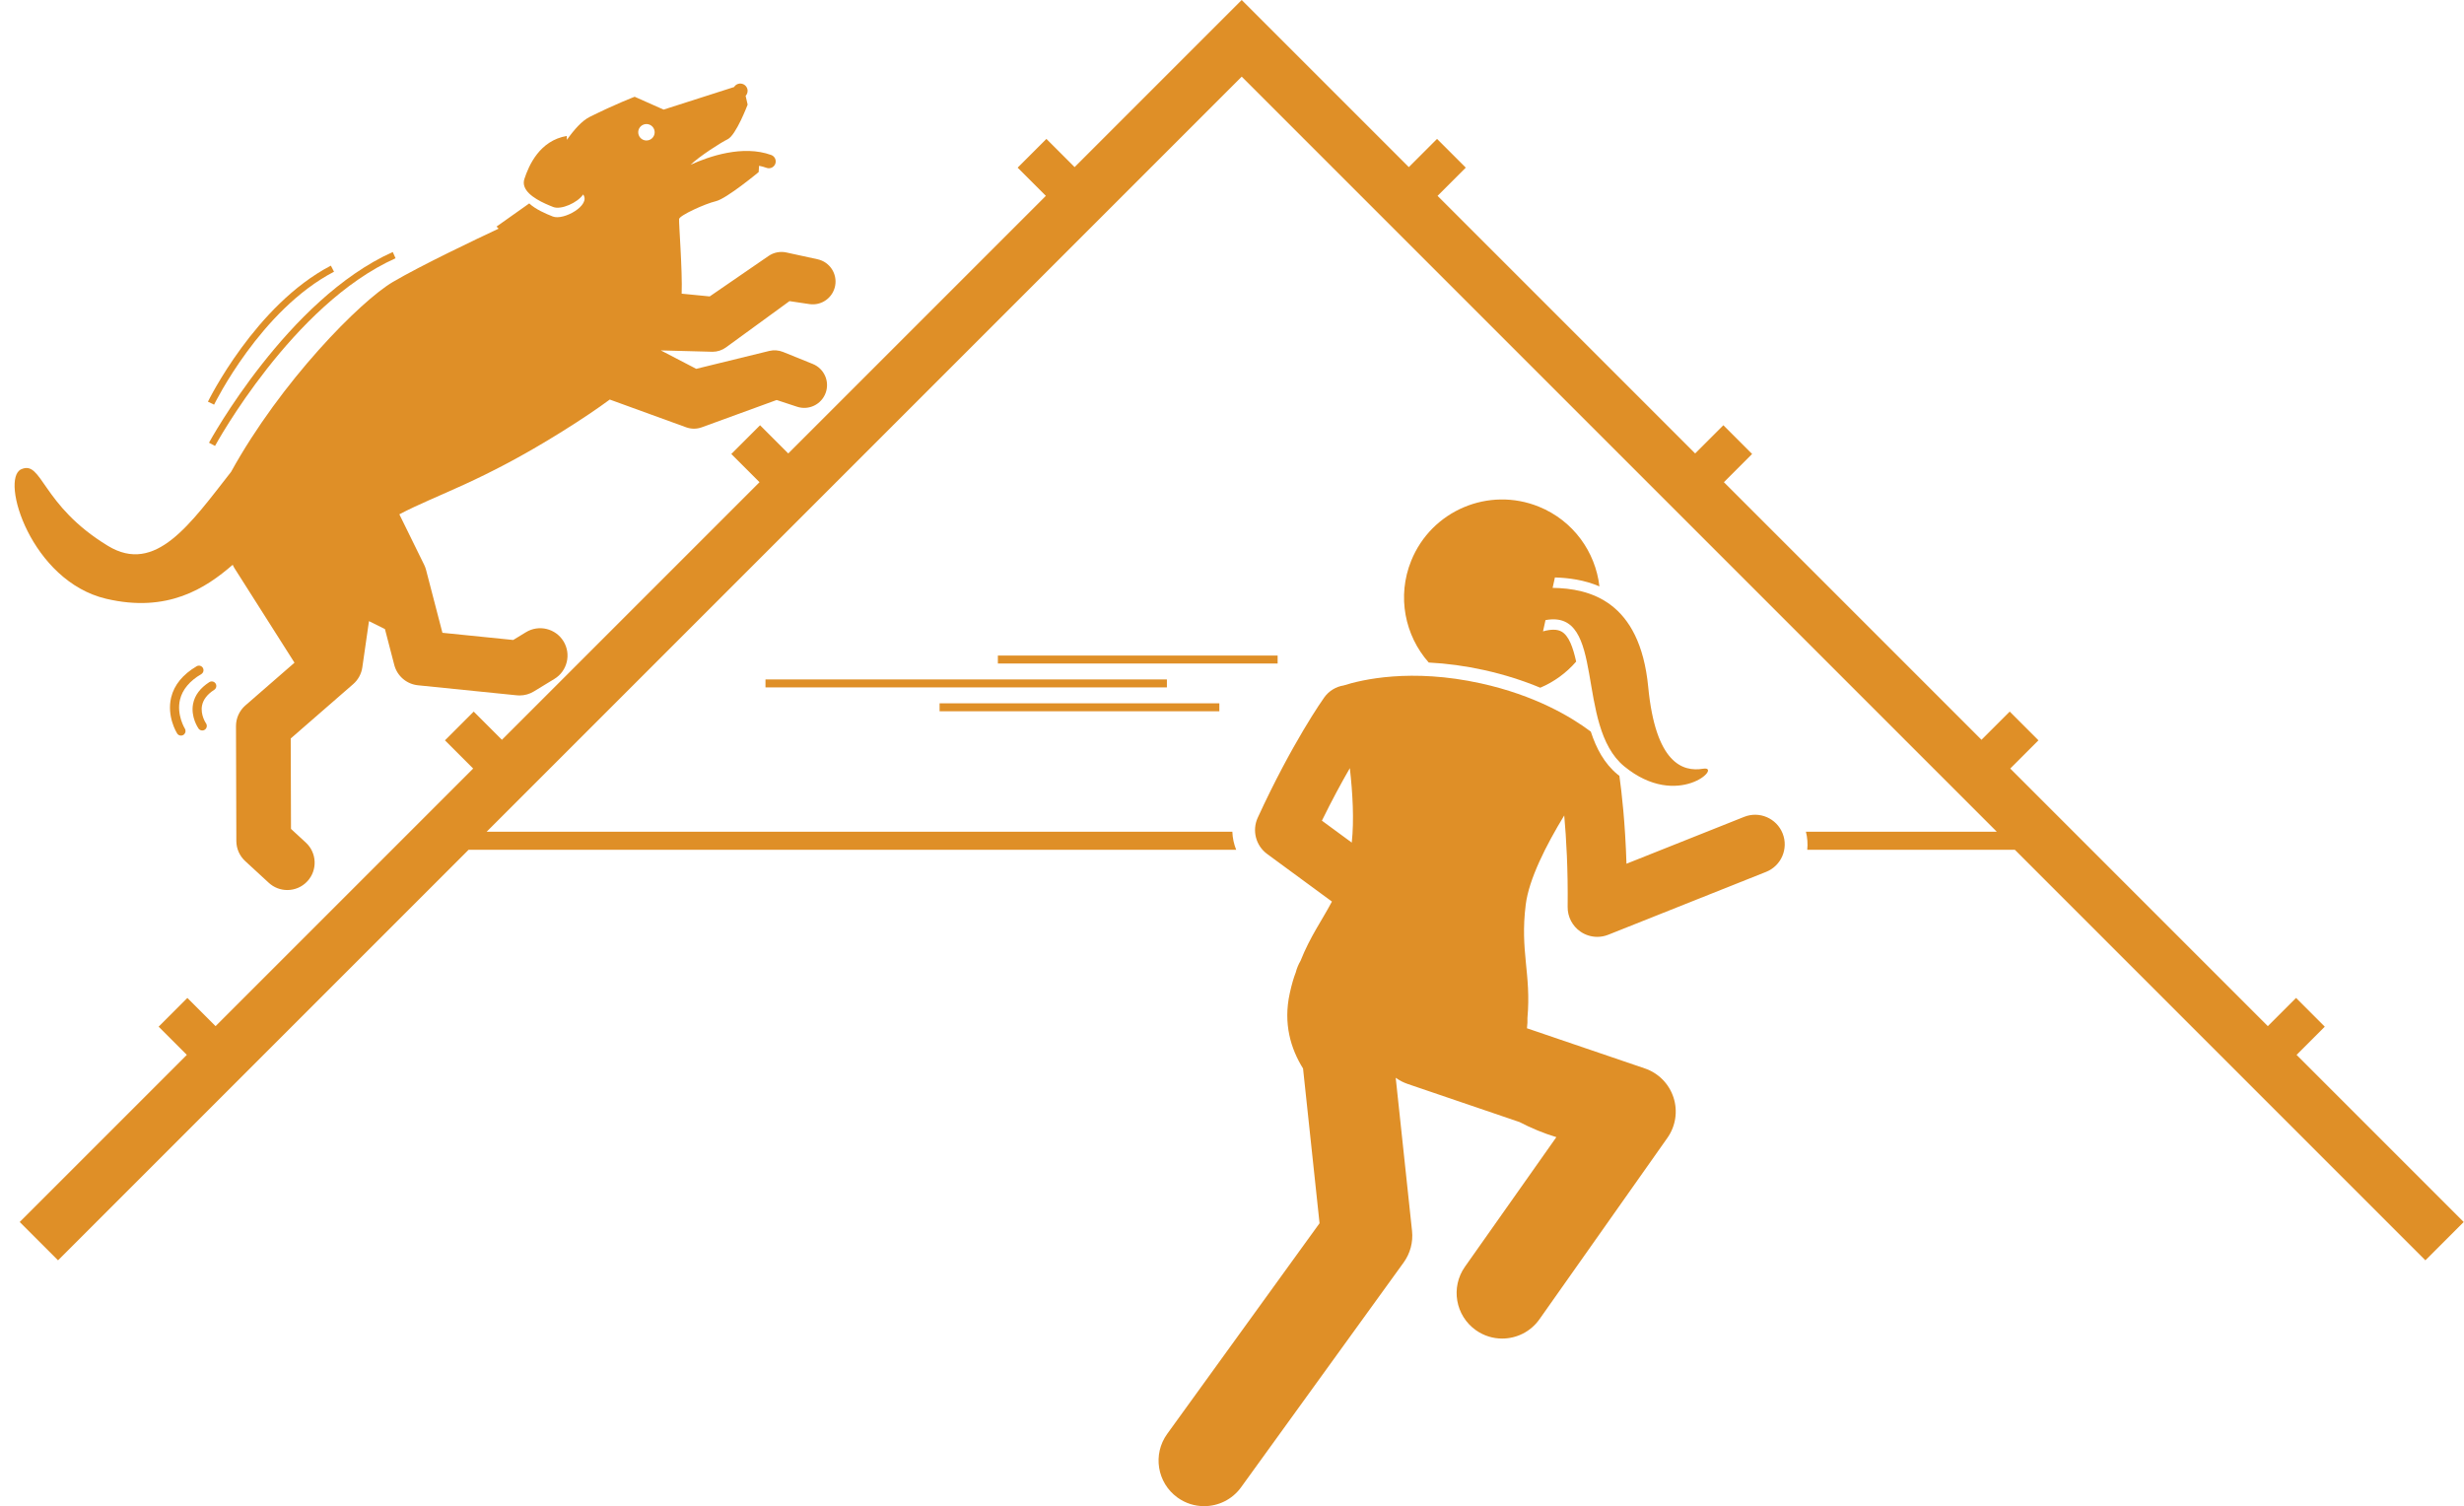
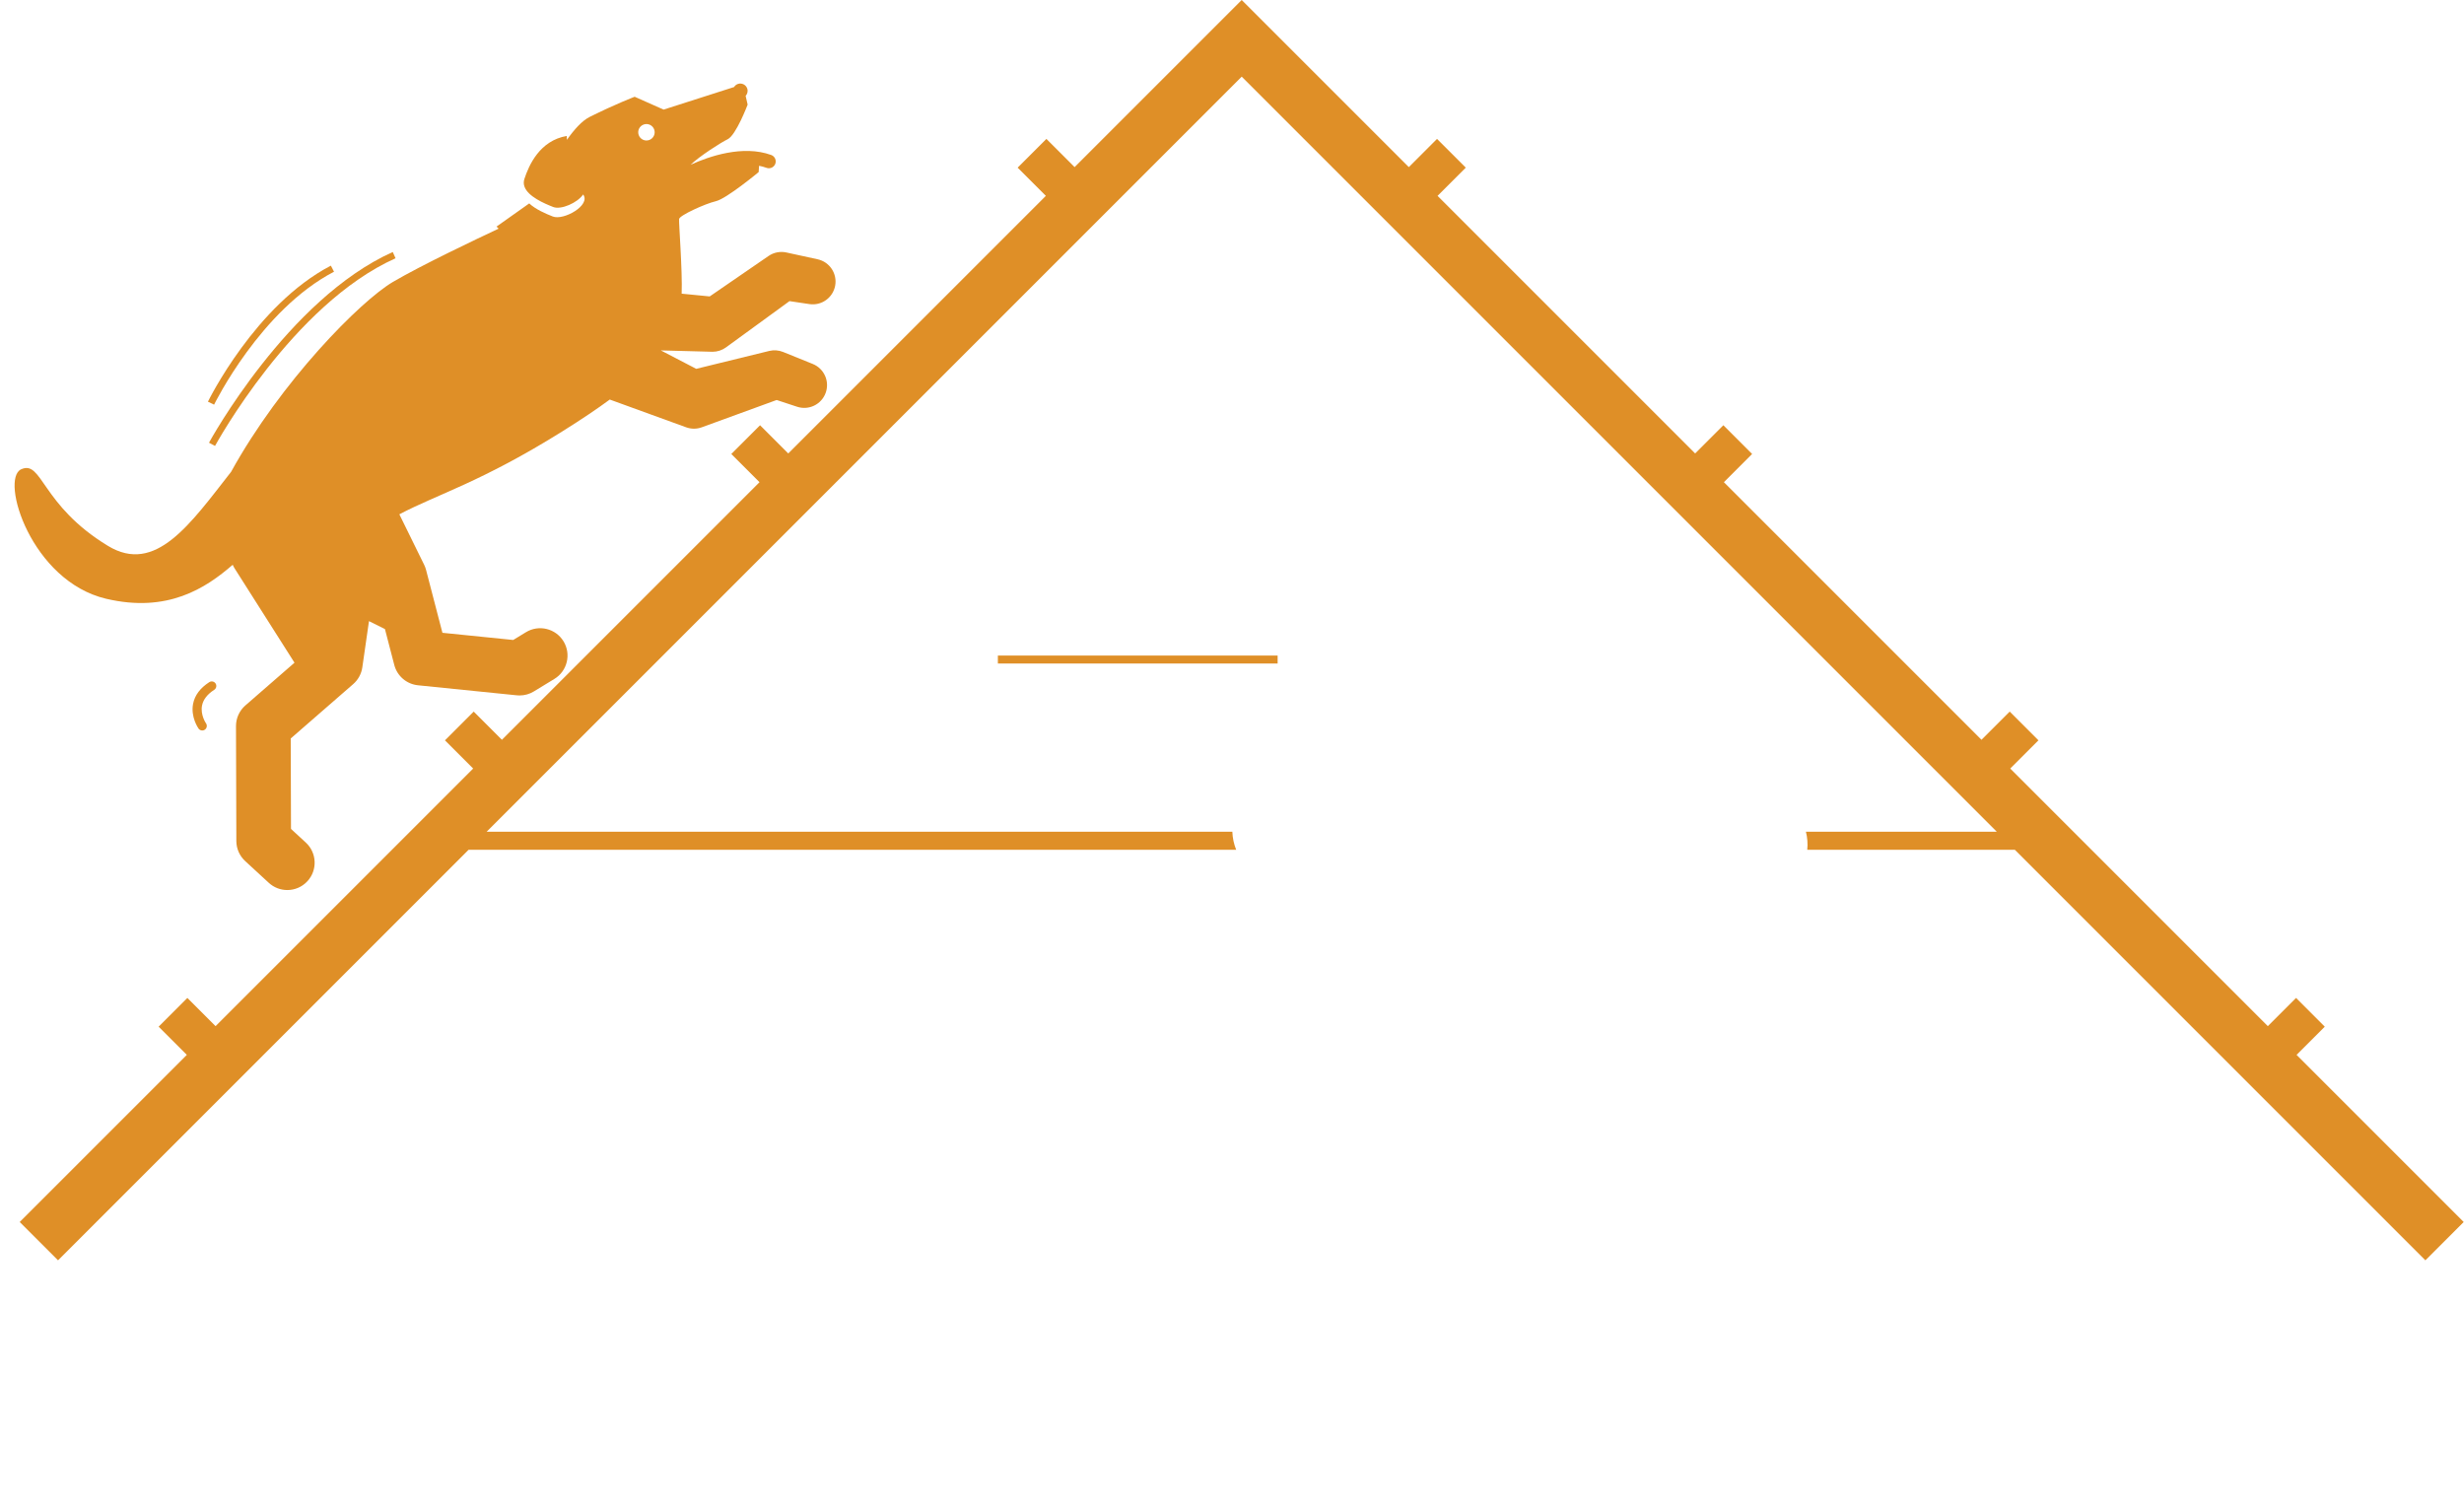
<svg xmlns="http://www.w3.org/2000/svg" fill="#df8f27" height="330.5" preserveAspectRatio="xMidYMid meet" version="1" viewBox="-3.2 0.0 540.6 330.5" width="540.6" zoomAndPan="magnify">
  <g id="change1_1">
    <path d="M537.334,268.104l-36.666-36.666l6.189-6.189l-6.306-6.306l-6.189,6.189l-56.517-56.517l6.189-6.189 l-6.306-6.306l-6.189,6.189l-56.517-56.517l6.189-6.189l-6.306-6.306l-6.189,6.189l-56.517-56.517l6.189-6.189 l-6.306-6.306l-6.189,6.189L277.637,8.407l0,0L269.23,0l-8.407,8.407l-28.258,28.258l-6.189-6.189l-6.306,6.306 l6.189,6.189L169.742,99.488l-6.189-6.189l-6.306,6.306l6.189,6.189l-56.517,56.517l-6.189-6.189l-6.306,6.306 l6.189,6.189l-56.517,56.517l-6.189-6.189l-6.306,6.306l6.189,6.189L1.126,268.104l8.407,8.408l90.075-90.075 h168.41c-0.51-1.26-0.796-2.601-0.842-3.963H103.572L269.23,16.815l165.658,165.658h-41.872 c0.328,1.304,0.432,2.641,0.294,3.963h45.542l90.075,90.075L537.334,268.104z" fill="inherit" />
    <path d="M153.135,77.178c1.057,0,2.088-0.335,2.944-0.959l13.937-10.154l4.364,0.651 c2.673,0.399,5.169-1.392,5.656-4.044c0.486-2.652-1.219-5.213-3.854-5.787l-6.86-1.494 c-1.348-0.292-2.759-0.017-3.897,0.766l-12.914,8.878l-6.154-0.604c0.194-4.944-0.656-15.681-0.561-16.385 c0.108-0.799,5.717-3.353,8.071-3.904c2.354-0.551,9.383-6.386,9.383-6.386s0.051-0.626,0.09-1.383 c0.558,0.111,1.107,0.257,1.64,0.451c0.78,0.284,1.639-0.117,1.923-0.895c0.283-0.779-0.118-1.64-0.896-1.923 c-6.233-2.27-13.656,0.307-17.688,2.14c1.96-1.877,6.646-4.883,8.121-5.59 c1.857-0.889,4.391-7.603,4.391-7.603l-0.438-1.918c0.39-0.421,0.548-1.032,0.349-1.612 c-0.288-0.842-1.203-1.291-2.045-1.003c-0.366,0.125-0.651,0.372-0.84,0.677L142.395,24.047l-6.349-2.82 c0,0-4.234,1.608-9.879,4.428c-1.661,0.83-3.383,2.741-4.986,5.02c-0.026-0.524-0.027-0.848-0.027-0.848 c-5.925,1.009-8.318,6.403-9.309,9.453c-0.197,0.607-0.159,1.174,0.038,1.704c0.792,2.134,4.26,3.638,6.297,4.434 c1.713,0.67,5.336-0.929,6.557-2.75c1.769,2.338-4.275,5.764-6.648,4.836c-1.497-0.586-3.763-1.554-5.178-2.872 l-7.174,5.081l0.452,0.458c-4.571,2.143-16.978,8.032-23.187,11.688c-7.126,4.196-24.545,21.805-35.509,41.673 c-8.982,11.473-16.571,22.573-27.008,16.234C5.799,110.845,6.086,100.835,1.429,102.972 c-4.657,2.136,2.2,24.533,18.674,28.4c13.447,3.156,21.804-2.295,27.752-7.46 c0.119,0.269,0.253,0.534,0.414,0.787l13.142,20.696l-10.773,9.374c-1.314,1.144-2.066,2.803-2.061,4.545 l0.077,25.208c0.005,1.671,0.707,3.264,1.936,4.396l5.18,4.769c1.153,1.062,2.609,1.586,4.062,1.586 c1.619,0,3.232-0.651,4.415-1.935c2.245-2.438,2.088-6.234-0.35-8.479l-3.252-2.994l-0.061-19.844l13.709-11.93 c1.085-0.944,1.795-2.247,2-3.671l1.46-10.143l3.503,1.74l2.049,7.875c0.632,2.428,2.706,4.205,5.201,4.459 l21.688,2.201c0.202,0.021,0.404,0.03,0.606,0.03c1.098,0,2.179-0.302,3.123-0.877l4.514-2.752 c2.829-1.726,3.725-5.417,2-8.246c-1.726-2.83-5.418-3.727-8.247-2l-2.791,1.702l-15.531-1.576l-3.588-13.788 c-0.102-0.392-0.243-0.772-0.422-1.136l-5.439-11.067c8.469-4.464,17.896-7.037,35.819-18.235 c4.316-2.697,7.699-4.993,10.348-6.946l16.761,6.091c0.551,0.2,1.129,0.301,1.708,0.301 c0.58,0,1.16-0.101,1.713-0.303l16.429-5.99l4.489,1.48c2.562,0.843,5.331-0.495,6.259-3.028 c0.929-2.532-0.319-5.345-2.819-6.356l-6.508-2.633c-0.973-0.395-2.045-0.471-3.065-0.222l-15.999,3.92 l-7.77-4.042l11.219,0.296C153.047,77.177,153.091,77.178,153.135,77.178z M138.046,27.313 c0.943-0.322,1.968,0.18,2.291,1.123c0.322,0.943-0.18,1.968-1.123,2.291 c-0.943,0.322-1.968-0.18-2.291-1.123C136.601,28.661,137.104,27.636,138.046,27.313z" fill="inherit" />
    <path d="M43.8,151.344c0.463-0.299,0.599-0.918,0.3-1.382c-0.299-0.465-0.918-0.599-1.382-0.3 c-1.996,1.284-3.192,2.885-3.555,4.759c-0.562,2.894,1.124,5.322,1.196,5.424 c0.318,0.45,0.938,0.556,1.389,0.24c0.031-0.021,0.06-0.044,0.088-0.069c0.376-0.331,0.451-0.901,0.158-1.322 c-0.013-0.018-1.272-1.861-0.865-3.908C41.389,153.474,42.287,152.316,43.8,151.344z" fill="inherit" />
-     <path d="M40.957,147.902c0.475-0.283,0.633-0.894,0.352-1.37c-0.281-0.476-0.894-0.633-1.369-0.353 c-3.044,1.798-4.923,4.095-5.586,6.83c-1.009,4.162,1.215,7.76,1.31,7.912c0.293,0.466,0.909,0.606,1.376,0.313 c0.047-0.029,0.091-0.062,0.131-0.098c0.36-0.317,0.449-0.859,0.187-1.279c-0.019-0.03-1.873-3.065-1.056-6.396 C36.837,151.279,38.402,149.408,40.957,147.902z" fill="inherit" />
    <path d="M43.974,97.839c0.168-0.31,16.985-31.049,39.61-41.177l-0.613-1.369 c-23.084,10.333-40.147,41.519-40.316,41.833L43.974,97.839z" fill="inherit" />
    <path d="M42.42,88.128l1.35,0.654c0.101-0.207,10.207-20.791,26.314-29.167l-0.692-1.33 C52.847,66.887,42.522,87.917,42.42,88.128z" fill="inherit" />
    <path d="M215.734 143.829H277.111V145.575H215.734z" fill="inherit" />
-     <path d="M202.947 154.305H264.324V156.051H202.947z" fill="inherit" />
-     <path d="M164.746 149.067H252.816V150.813H164.746z" fill="inherit" />
-     <path d="M310.262,145.356c3.974,0.204,8.03,0.75,12.105,1.649c4.704,1.037,8.81,2.401,12.366,3.88 c2.995-1.269,5.7-3.218,7.875-5.733c-0.701-3.168-1.618-5.703-3.224-6.593c-0.943-0.522-2.3-0.534-4.048-0.038 l0.545-2.47c13.403-2.504,6.386,23.15,17.276,32.084c11.802,9.683,21.77-0.22,17.289,0.523 c-4.481,0.743-10.415-1.227-12.027-17.921c-1.831-18.962-12.886-21.631-20.976-21.761l0.505-2.286 c3.009,0.089,6.462,0.541,9.764,1.962c-0.869-7.562-5.735-14.426-13.285-17.488 c-11.004-4.462-23.541,0.841-28.003,11.845C303.248,130.835,305.018,139.435,310.262,145.356z" fill="inherit" />
-     <path d="M387.908,182.852c-1.328-3.334-5.106-4.963-8.444-3.633l-25.816,10.283 c-0.28-9.013-1.047-15.688-1.555-19.288c-0.132-0.104-0.262-0.192-0.394-0.301 c-2.93-2.404-4.689-5.749-5.878-9.4c-4.402-3.295-12.291-7.975-24.099-10.579 c-15.357-3.388-26.207-0.802-30.131,0.452c-1.657,0.266-3.212,1.168-4.264,2.643 c-0.283,0.397-7.018,9.912-14.58,26.372c-1.288,2.803-0.428,6.126,2.058,7.952l14.222,10.447 c-2.295,4.32-4.762,7.654-6.891,13.005c-0.462,0.79-0.816,1.645-1.048,2.545 c-0.444,1.119-0.883,2.609-1.313,4.564c-1.469,6.658,0.219,12.189,2.914,16.513l3.619,33.948l-33.421,46.213 c-3.237,4.476-2.232,10.727,2.242,13.963c1.772,1.281,3.821,1.898,5.853,1.898 c3.099-0.001,6.155-1.438,8.11-4.141l35.669-49.321c1.447-2.001,2.103-4.466,1.841-6.92l-3.583-33.607 c0.787,0.569,1.67,1.033,2.637,1.362l24.512,8.349c2.581,1.336,5.291,2.473,8.098,3.315l-20.054,28.428 c-3.184,4.513-2.106,10.752,2.407,13.935c1.752,1.236,3.764,1.83,5.756,1.83 c3.141-0.001,6.232-1.476,8.181-4.237l28.074-39.798c1.816-2.575,2.312-5.856,1.339-8.854 c-0.974-2.998-3.304-5.361-6.287-6.377l-25.864-8.809c0.101-0.883,0.134-1.627,0.103-2.239 c0.863-9.754-1.666-14.551-0.377-24.881c0.703-5.631,4.483-13.069,8.449-19.578 c0.452,5.023,0.844,11.873,0.748,20.065c-0.024,2.168,1.033,4.207,2.821,5.434 c1.099,0.754,2.384,1.142,3.68,1.142c0.811,0,1.628-0.152,2.404-0.461l34.629-13.793 C387.609,189.968,389.236,186.187,387.908,182.852z M293.375,184.864l-6.55-4.811 c2.257-4.604,4.368-8.475,6.13-11.524C293.582,174.045,293.911,179.964,293.375,184.864z" fill="inherit" />
  </g>
</svg>